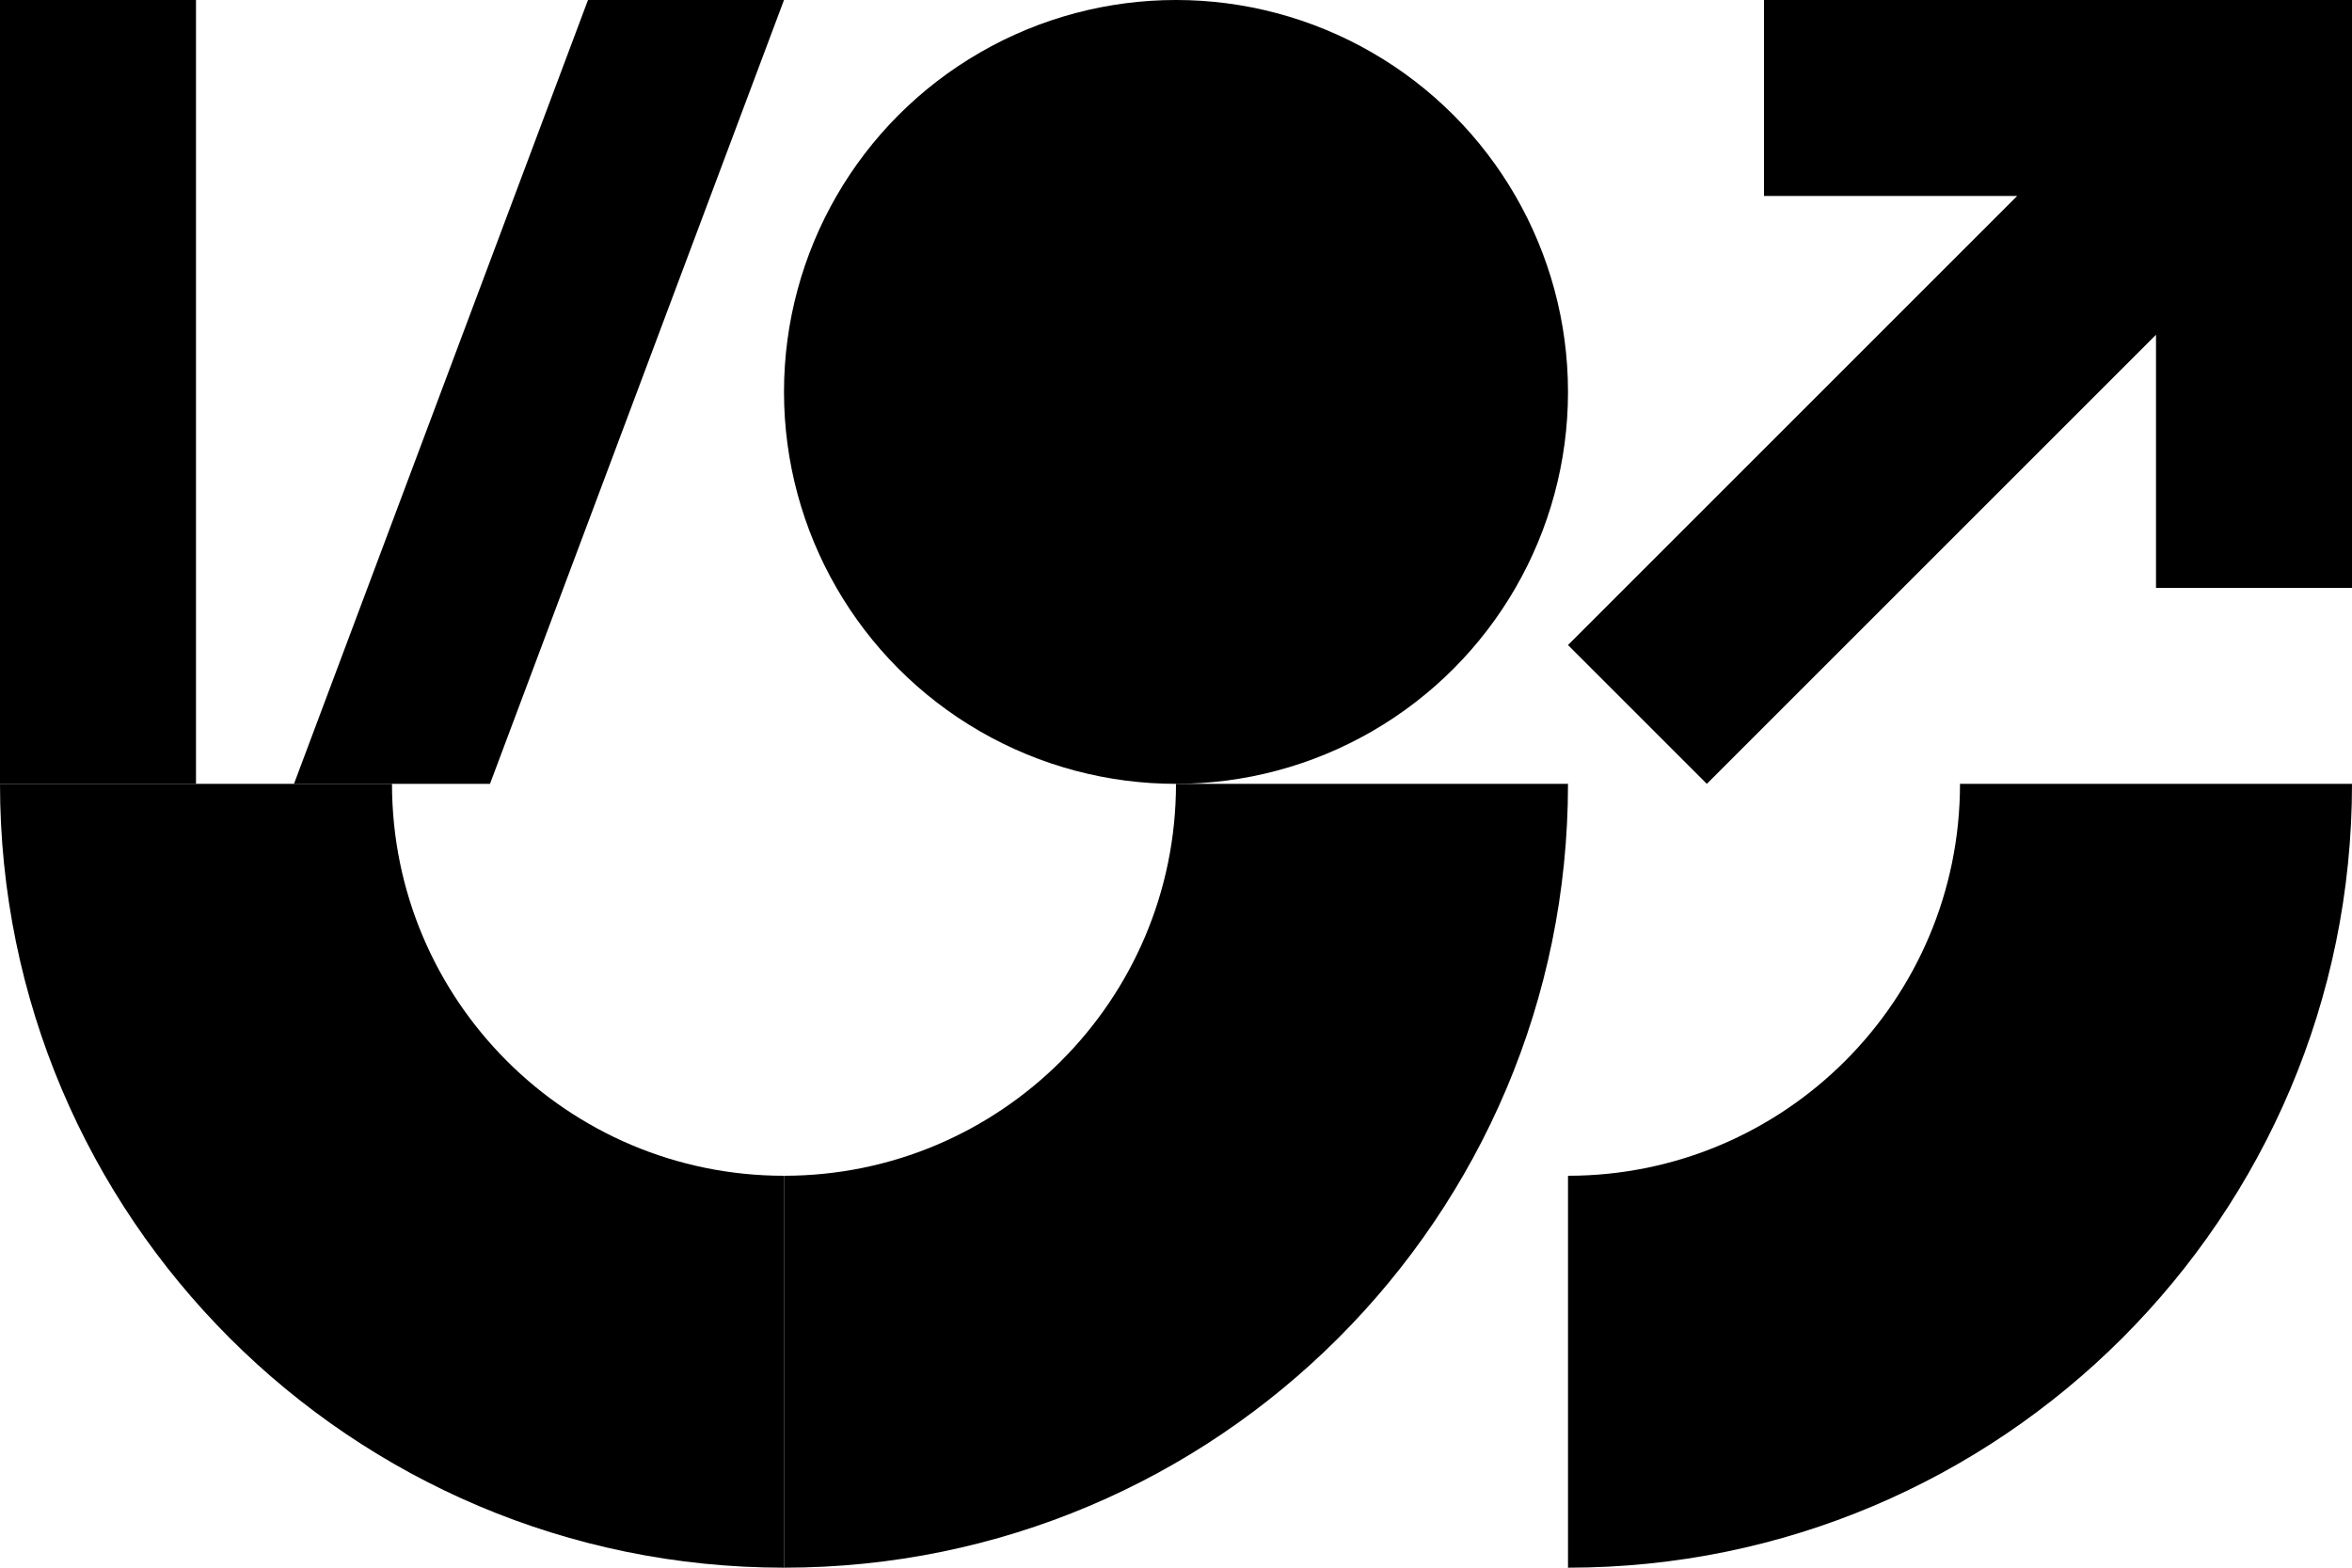
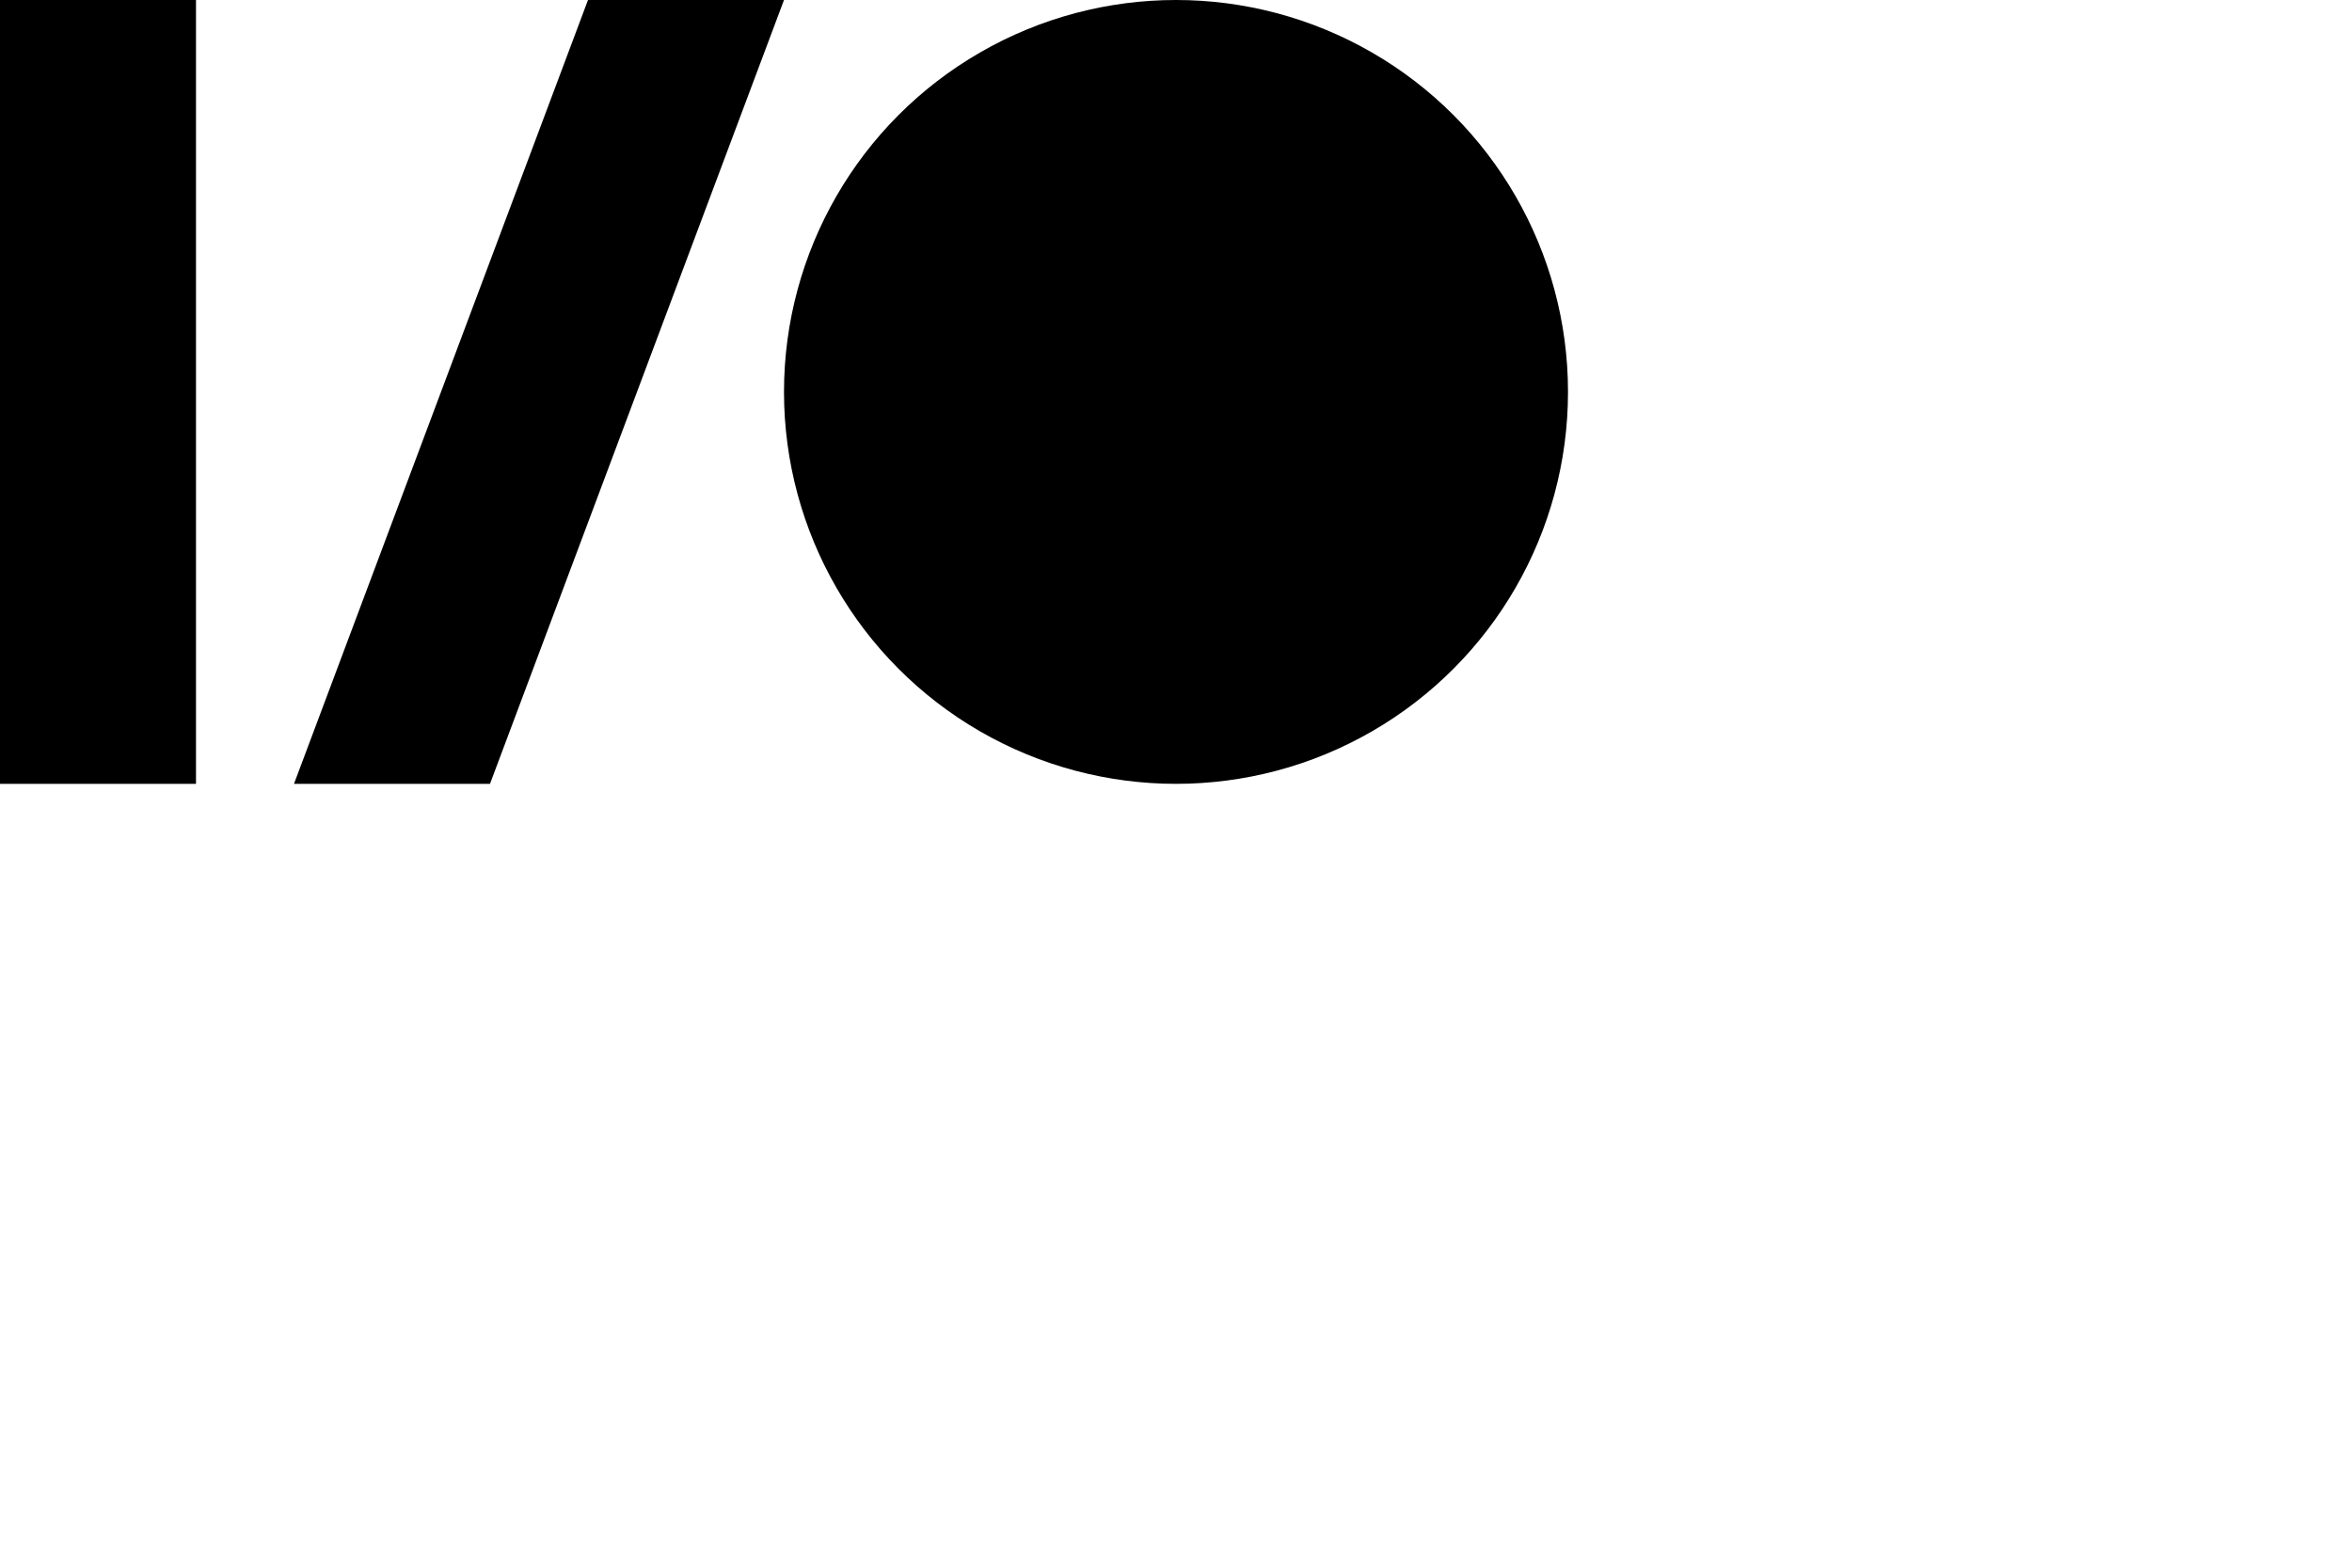
<svg xmlns="http://www.w3.org/2000/svg" xml:space="preserve" id="Capa_1" x="0" y="0" style="enable-background:new 0 0 288 192;" version="1.1" viewBox="0 0 288 192">
  <path d="M0 96V0h24v96H0zm36 0L72 0h24L60 96H36z" class="phi4" />
  <circle cx="144" cy="48" r="48" class="phi6" />
-   <path d="M96 144c-26.5 0-48-21.5-48-48H0c0 53 43 96 96 96v-48z" class="phi3" />
-   <path d="M96 144c26.5 0 48-21.5 48-48h48c0 53-43 96-96 96v-48z" class="phi5" />
-   <path d="M192 144c26.5 0 48-21.5 48-48h48c0 53-43 96-96 96v-48z" class="phi2" />
-   <path d="m192 79 17 17 55-55v31h24V0h-72v24h31l-55 55z" class="phi0" />
</svg>